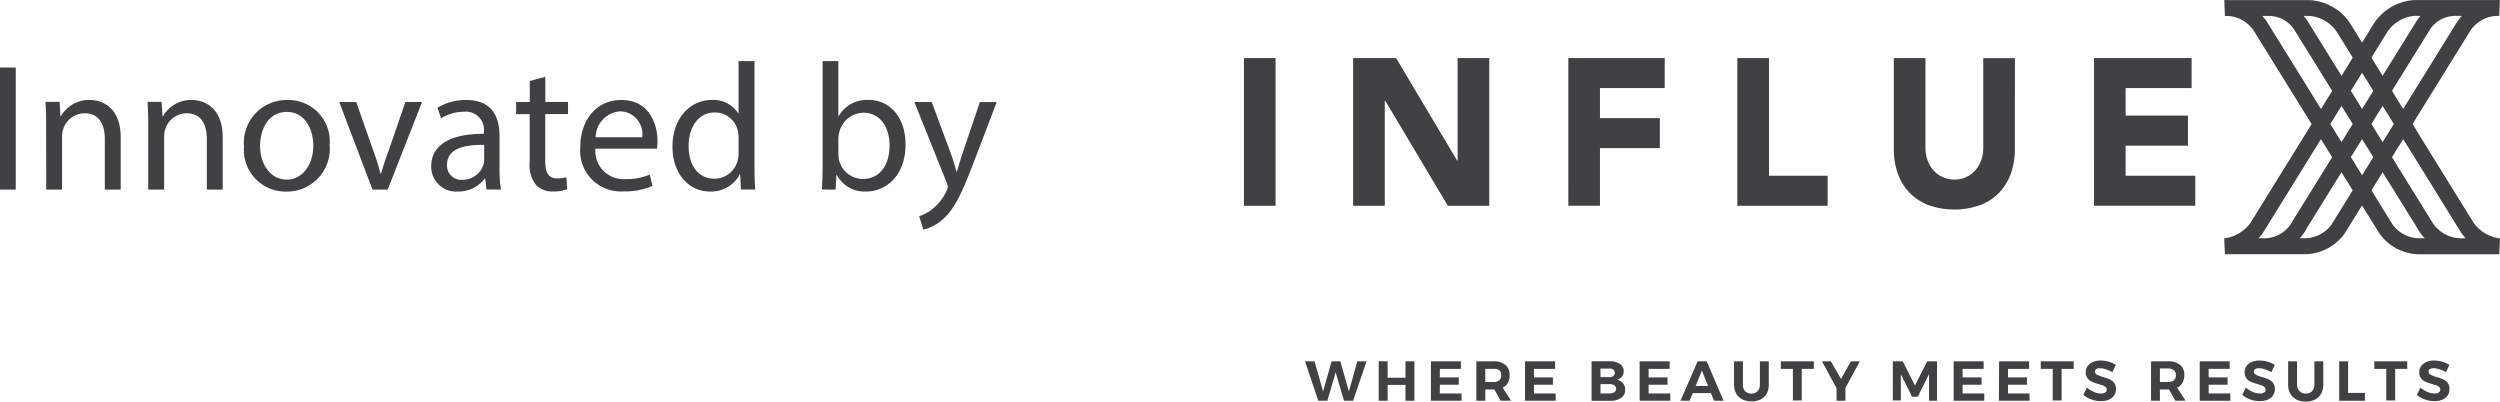
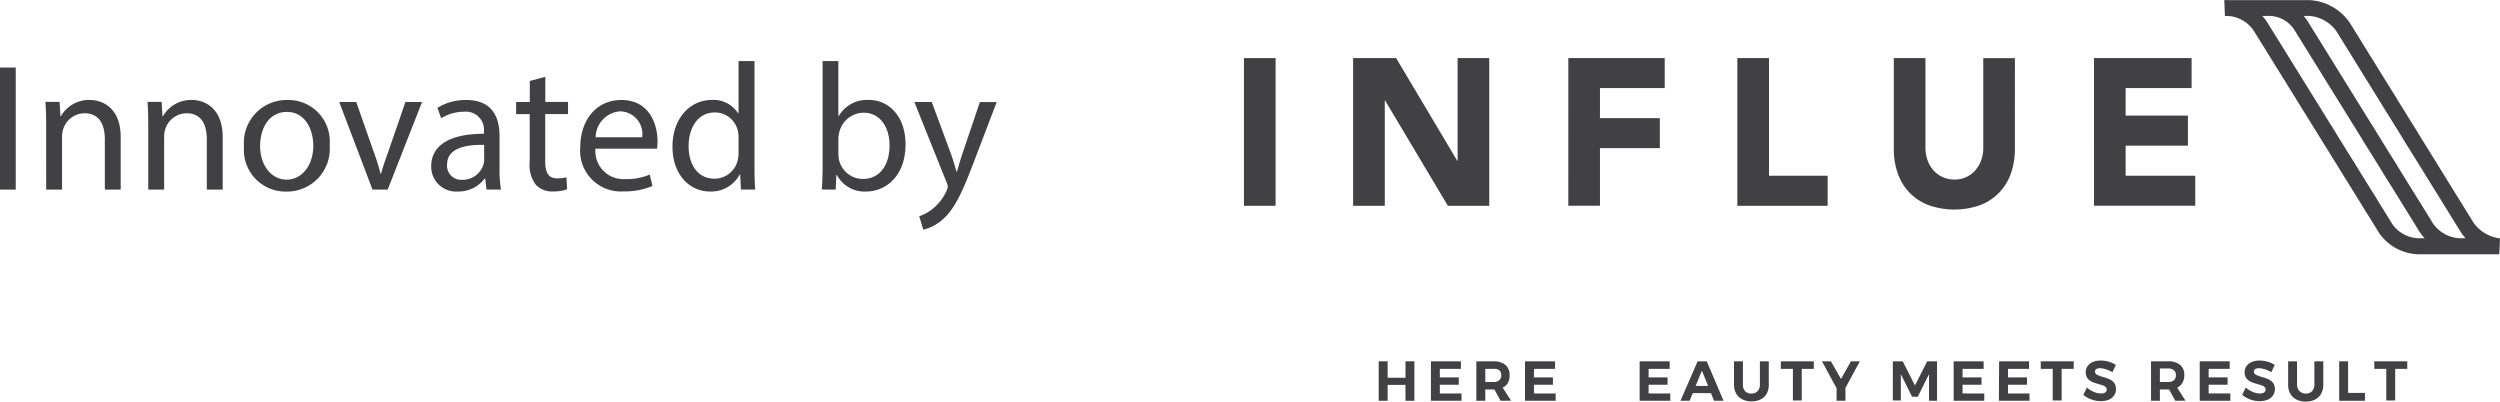
<svg xmlns="http://www.w3.org/2000/svg" width="204.66" height="32.873" viewBox="0 0 204.66 32.873">
  <g id="Group_1537" data-name="Group 1537" transform="translate(-1324.167 -86)">
    <g id="Layer_2" data-name="Layer 2" transform="translate(1414.375 86.01)">
      <g id="Concept_2" data-name="Concept 2" transform="translate(-1 -0.01)">
        <g id="Group_27046" data-name="Group 27046" transform="translate(2.323)">
-           <path id="Path_4710" data-name="Path 4710" d="M39.763,68.57h.755l-1.1,3.226h-.75l-.677-2.329L37.309,71.8h-.742L35.48,68.57h.781l.7,2.463.694-2.463h.716l.7,2.463Z" transform="translate(-20.178 -38.992)" fill="#414042" />
          <path id="Path_4711" data-name="Path 4711" d="M49.47,68.57H50.2v1.346h1.462V68.57h.729V71.8h-.729V70.5H50.2V71.8H49.47Z" transform="translate(-28.134 -38.992)" fill="#414042" />
          <path id="Path_4712" data-name="Path 4712" d="M59.38,68.57h2.454v.617H60.109v.7h1.553v.6H60.109V71.2h1.777v.6H59.38Z" transform="translate(-33.77 -38.992)" fill="#414042" />
          <path id="Path_4713" data-name="Path 4713" d="M69.984,71.792l-.509-.923h-.742v.923H68V68.566h1.4a1.471,1.471,0,0,1,.975.293,1.013,1.013,0,0,1,.345.828,1.251,1.251,0,0,1-.134.638.979.979,0,0,1-.431.4l.69,1.065Zm-1.251-1.531h.673a.707.707,0,0,0,.466-.138.522.522,0,0,0,.164-.431.5.5,0,0,0-.164-.4.707.707,0,0,0-.466-.108h-.673Z" transform="translate(-38.672 -38.988)" fill="#414042" />
          <path id="Path_4714" data-name="Path 4714" d="M77.24,68.57H79.7v.617H77.973v.7h1.553v.6H77.973V71.2H79.75v.6H77.24Z" transform="translate(-43.928 -38.992)" fill="#414042" />
-           <path id="Path_4715" data-name="Path 4715" d="M92.195,68.783a.729.729,0,0,1,.16,1.039.707.707,0,0,1-.405.259.828.828,0,0,1,.492.28.815.815,0,0,1,.181.548.759.759,0,0,1-.328.651,1.475,1.475,0,0,1-.888.242H89.87V68.567h1.484A1.445,1.445,0,0,1,92.195,68.783Zm-.543.988a.315.315,0,0,0,.116-.263.311.311,0,0,0-.116-.259.5.5,0,0,0-.328-.086H90.6v.7h.716A.5.5,0,0,0,91.651,69.771Zm.078,1.324a.332.332,0,0,0,.151-.289.319.319,0,0,0-.151-.276.66.66,0,0,0-.405-.095H90.6V71.2h.716a.686.686,0,0,0,.405-.1Z" transform="translate(-51.11 -38.99)" fill="#414042" />
          <path id="Path_4716" data-name="Path 4716" d="M99,68.57h2.458v.617H99.733v.7h1.553v.6H99.733V71.2h1.777v.6H99Z" transform="translate(-56.303 -38.992)" fill="#414042" />
          <path id="Path_4717" data-name="Path 4717" d="M109.5,71.8l-.254-.625h-1.492l-.254.625h-.75l1.4-3.226h.75l1.376,3.226Zm-1.51-1.212h1.022l-.509-1.255Z" transform="translate(-60.71 -38.992)" fill="#414042" />
          <path id="Path_4718" data-name="Path 4718" d="M117.805,71.011a.694.694,0,0,0,.522.2.664.664,0,0,0,.509-.2.759.759,0,0,0,.185-.548V68.57h.729v1.911a1.492,1.492,0,0,1-.173.738,1.156,1.156,0,0,1-.479.461,1.6,1.6,0,0,1-.759.168,1.635,1.635,0,0,1-.763-.168,1.177,1.177,0,0,1-.5-.479,1.492,1.492,0,0,1-.173-.738V68.57h.729v1.911a.75.75,0,0,0,.177.53Z" transform="translate(-66.481 -38.992)" fill="#414042" />
          <path id="Path_4719" data-name="Path 4719" d="M125.8,68.57h2.7v.617h-.988v2.588h-.725V69.187H125.8Z" transform="translate(-71.544 -38.992)" fill="#414042" />
          <path id="Path_4720" data-name="Path 4720" d="M136.7,68.57l-1.177,2.182V71.8h-.725V70.774l-1.195-2.2h.733l.824,1.445.807-1.445Z" transform="translate(-75.979 -38.992)" fill="#414042" />
          <path id="Path_4721" data-name="Path 4721" d="M147.06,68.57h.811l1,1.98,1-1.98h.807V71.8h-.656V69.618l-.919,1.85h-.47l-.919-1.85v2.156h-.656Z" transform="translate(-83.635 -38.992)" fill="#414042" />
          <path id="Path_4722" data-name="Path 4722" d="M158.6,68.57h2.454v.617h-1.725v.7h1.553v.6h-1.553V71.2h1.777v.6H158.6Z" transform="translate(-90.197 -38.992)" fill="#414042" />
          <path id="Path_4723" data-name="Path 4723" d="M167.207,68.57h2.454v.617h-1.725v.7h1.553v.6h-1.553V71.2h1.76v.6H167.19Z" transform="translate(-95.083 -38.992)" fill="#414042" />
          <path id="Path_4724" data-name="Path 4724" d="M175.13,68.57h2.7v.617h-.988v2.588h-.729V69.187h-.979Z" transform="translate(-99.599 -38.992)" fill="#414042" />
          <path id="Path_4725" data-name="Path 4725" d="M185.052,69.145a1.587,1.587,0,0,0-.474-.091.591.591,0,0,0-.3.069.233.233,0,0,0-.112.2.289.289,0,0,0,.16.263,2.535,2.535,0,0,0,.492.185,4.313,4.313,0,0,1,.548.194.983.983,0,0,1,.367.289.824.824,0,0,1,.151.513.862.862,0,0,1-.164.53,1,1,0,0,1-.431.341,1.725,1.725,0,0,1-.651.112,2.157,2.157,0,0,1-.768-.138,2.036,2.036,0,0,1-.656-.375l.289-.6a1.954,1.954,0,0,0,.565.354,1.483,1.483,0,0,0,.578.134.643.643,0,0,0,.354-.082.263.263,0,0,0,.125-.237.267.267,0,0,0-.082-.207.613.613,0,0,0-.22-.134l-.358-.112a3.9,3.9,0,0,1-.543-.185.979.979,0,0,1-.362-.28.789.789,0,0,1-.151-.5.863.863,0,0,1,.155-.509,1.035,1.035,0,0,1,.431-.336,1.686,1.686,0,0,1,.651-.116,2.419,2.419,0,0,1,1.229.354l-.28.6A2.674,2.674,0,0,0,185.052,69.145Z" transform="translate(-104.193 -38.912)" fill="#414042" />
          <path id="Path_4726" data-name="Path 4726" d="M198.06,71.792l-.513-.923H196.8v.923h-.725V68.566h1.4a1.475,1.475,0,0,1,.979.293,1.026,1.026,0,0,1,.345.828,1.251,1.251,0,0,1-.155.638.97.97,0,0,1-.431.4l.686,1.065ZM196.8,70.261h.673a.72.72,0,0,0,.47-.138.522.522,0,0,0,.164-.431.5.5,0,0,0-.164-.4.72.72,0,0,0-.47-.138H196.8Z" transform="translate(-111.513 -38.988)" fill="#414042" />
          <path id="Path_4727" data-name="Path 4727" d="M205.31,68.57h2.454v.617h-1.725v.7h1.553v.6h-1.553V71.2h1.777v.6H205.31Z" transform="translate(-116.762 -38.992)" fill="#414042" />
          <path id="Path_4728" data-name="Path 4728" d="M215.212,69.145a1.587,1.587,0,0,0-.474-.091.591.591,0,0,0-.3.069.233.233,0,0,0-.112.2.289.289,0,0,0,.16.263,2.536,2.536,0,0,0,.492.185,4.314,4.314,0,0,1,.548.194.984.984,0,0,1,.367.289.824.824,0,0,1,.151.513.863.863,0,0,1-.164.53,1,1,0,0,1-.431.341,1.725,1.725,0,0,1-.651.112,2.156,2.156,0,0,1-.768-.138,2.036,2.036,0,0,1-.656-.375l.289-.6a1.953,1.953,0,0,0,.565.354,1.483,1.483,0,0,0,.578.134.643.643,0,0,0,.354-.082.263.263,0,0,0,.125-.237.267.267,0,0,0-.082-.207.613.613,0,0,0-.22-.134l-.358-.112a3.9,3.9,0,0,1-.543-.185.979.979,0,0,1-.362-.28.789.789,0,0,1-.151-.5.863.863,0,0,1,.155-.509,1.035,1.035,0,0,1,.431-.336,1.686,1.686,0,0,1,.651-.116,2.419,2.419,0,0,1,1.229.354l-.28.6a2.674,2.674,0,0,0-.539-.242Z" transform="translate(-121.346 -38.912)" fill="#414042" />
          <path id="Path_4729" data-name="Path 4729" d="M223.033,71.011a.707.707,0,0,0,.526.2.656.656,0,0,0,.5-.2.763.763,0,0,0,.19-.548V68.57h.729v1.911a1.539,1.539,0,0,1-.173.738,1.182,1.182,0,0,1-.5.479,1.626,1.626,0,0,1-.759.168,1.665,1.665,0,0,1-.768-.168,1.19,1.19,0,0,1-.5-.479,1.492,1.492,0,0,1-.177-.737V68.57h.729v1.911A.75.75,0,0,0,223.033,71.011Z" transform="translate(-126.315 -38.992)" fill="#414042" />
          <path id="Path_4730" data-name="Path 4730" d="M231.78,68.57h.729v2.588h1.38V71.8H231.78Z" transform="translate(-131.815 -38.992)" fill="#414042" />
          <path id="Path_4731" data-name="Path 4731" d="M238.44,68.57h2.7v.617h-.988v2.588h-.729V69.187h-.979Z" transform="translate(-135.604 -38.992)" fill="#414042" />
-           <path id="Path_4732" data-name="Path 4732" d="M248.362,69.145a1.587,1.587,0,0,0-.474-.091.6.6,0,0,0-.3.069.229.229,0,0,0-.108.2.285.285,0,0,0,.16.263,2.371,2.371,0,0,0,.487.185,4.075,4.075,0,0,1,.548.194.983.983,0,0,1,.367.289.824.824,0,0,1,.151.513.863.863,0,0,1-.164.53,1,1,0,0,1-.431.341,1.725,1.725,0,0,1-.651.112,2.156,2.156,0,0,1-.768-.138,2.083,2.083,0,0,1-.656-.375l.293-.6a1.876,1.876,0,0,0,.561.354,1.484,1.484,0,0,0,.578.134.63.63,0,0,0,.354-.082.267.267,0,0,0,.129-.237.272.272,0,0,0-.086-.207.634.634,0,0,0-.216-.134l-.362-.112a4.114,4.114,0,0,1-.543-.185.979.979,0,0,1-.362-.28.789.789,0,0,1-.151-.5.863.863,0,0,1,.155-.509,1.091,1.091,0,0,1,.431-.336,1.7,1.7,0,0,1,.656-.116,2.42,2.42,0,0,1,1.225.354l-.28.6a2.674,2.674,0,0,0-.539-.242Z" transform="translate(-140.198 -38.912)" fill="#414042" />
        </g>
        <g id="Group_27045" data-name="Group 27045" transform="translate(-305.328 10024)">
          <g id="Group_3" data-name="Group 3" transform="translate(317.953 -10024)">
            <g id="Group_1" data-name="Group 1" transform="translate(80.248 0)">
              <path id="Path_1" data-name="Path 1" d="M519.2,288.548l-10.109-16.33a4.269,4.269,0,0,0-3.322-1.9l-6.68,0a2.79,2.79,0,0,0-.3,0l.051,1.3h.249a2.712,2.712,0,0,1,2.171,1.3l10.228,16.5.008.013a4.054,4.054,0,0,0,3.275,1.695H521.3l.062-1.3A3.123,3.123,0,0,1,519.2,288.548Zm-6.617.166-10.222-16.491a4.229,4.229,0,0,0-.458-.611h.546v0a2.481,2.481,0,0,1,2.092,1.168L514.6,289a3.865,3.865,0,0,0,.6.816h-.428A2.741,2.741,0,0,1,512.585,288.713Zm5.705,1.1v0a2.829,2.829,0,0,1-2.54-1.413l-.015-.031L505.647,272.1a3.882,3.882,0,0,0-.355-.485h.48a2.991,2.991,0,0,1,2.227,1.3l10.1,16.31a3.5,3.5,0,0,0,.45.591Z" transform="translate(-498.781 -270.309)" fill="#414042" />
-               <path id="Path_2" data-name="Path 2" d="M521.034,270.312h-6.681a4.269,4.269,0,0,0-3.327,1.914l-10.108,16.327a3.118,3.118,0,0,1-2.152,1.266l.059,1.3h6.528a4.055,4.055,0,0,0,3.275-1.695l10.236-16.513a2.713,2.713,0,0,1,2.172-1.3h.248l.051-1.3A2.674,2.674,0,0,0,521.034,270.312ZM502.025,289.23l10.1-16.315a2.989,2.989,0,0,1,2.227-1.306h.481a3.951,3.951,0,0,0-.357.487l-10.071,16.241-.025.039-.02.048a2.652,2.652,0,0,1-2.528,1.387v0h-.254A3.475,3.475,0,0,0,502.025,289.23Zm15.735-17.008-10.221,16.49a2.742,2.742,0,0,1-2.187,1.1h-.391a3.523,3.523,0,0,0,.569-.828l10.049-16.206a2.479,2.479,0,0,1,2.092-1.168v0h.547A4.258,4.258,0,0,0,517.761,272.222Z" transform="translate(-498.766 -270.309)" fill="#414042" />
              <path id="Path_3" data-name="Path 3" d="M528.3,308.821l.434.7-.772,1.219-.421-.679Z" transform="translate(-517.926 -295.956)" fill="#414042" opacity="0.25" style="mix-blend-mode: multiply;isolation: isolate" />
              <path id="Path_4" data-name="Path 4" d="M533.311,300.709l.434.7-.772,1.219-.431-.683Z" transform="translate(-521.259 -290.553)" fill="#414042" opacity="0.25" style="mix-blend-mode: multiply;isolation: isolate" />
              <path id="Path_5" data-name="Path 5" d="M538.358,292.569l.434.7-.772,1.219-.431-.683Z" transform="translate(-524.62 -285.133)" fill="#414042" opacity="0.25" style="mix-blend-mode: multiply;isolation: isolate" />
              <path id="Path_6" data-name="Path 6" d="M523.256,300.705l.434.7-.772,1.22-.421-.694Z" transform="translate(-514.569 -290.551)" fill="#414042" opacity="0.18" style="mix-blend-mode: multiply;isolation: isolate" />
-               <path id="Path_7" data-name="Path 7" d="M528.27,292.588l.434.7-.772,1.22-.431-.683Z" transform="translate(-517.902 -285.145)" fill="#414042" opacity="0.18" style="mix-blend-mode: multiply;isolation: isolate" />
              <path id="Path_8" data-name="Path 8" d="M533.317,284.443l.434.7-.772,1.22-.431-.683Z" transform="translate(-521.263 -279.722)" fill="#414042" opacity="0.18" style="mix-blend-mode: multiply;isolation: isolate" />
              <path id="Path_9" data-name="Path 9" d="M533.321,316.947l.434.7-.772,1.219-.426-.691Z" transform="translate(-521.269 -301.367)" fill="#414042" opacity="0.35" style="mix-blend-mode: multiply;isolation: isolate" />
-               <path id="Path_10" data-name="Path 10" d="M538.346,308.835l.434.7-.772,1.219-.431-.683Z" transform="translate(-524.612 -295.965)" fill="#414042" opacity="0.35" style="mix-blend-mode: multiply;isolation: isolate" />
+               <path id="Path_10" data-name="Path 10" d="M538.346,308.835l.434.7-.772,1.219-.431-.683" transform="translate(-524.612 -295.965)" fill="#414042" opacity="0.35" style="mix-blend-mode: multiply;isolation: isolate" />
              <path id="Path_11" data-name="Path 11" d="M543.393,300.7l.434.7-.772,1.219-.431-.683Z" transform="translate(-527.973 -290.544)" fill="#414042" opacity="0.35" style="mix-blend-mode: multiply;isolation: isolate" />
            </g>
            <g id="Group_2" data-name="Group 2" transform="translate(0 4.756)">
              <path id="Path_12" data-name="Path 12" d="M258.548,284.545h2.591v12.091h-2.591Z" transform="translate(-258.548 -284.545)" fill="#414042" />
              <path id="Path_13" data-name="Path 13" d="M285.3,284.545h3.521l5,8.4h.033v-8.4h2.591v12.091h-3.388l-5.132-8.607h-.033v8.607H285.3Z" transform="translate(-276.361 -284.545)" fill="#414042" />
              <path id="Path_14" data-name="Path 14" d="M338.047,284.545h7.889V287h-5.3v2.459h4.9v2.459h-4.9v4.714h-2.591Z" transform="translate(-311.489 -284.545)" fill="#414042" />
              <path id="Path_15" data-name="Path 15" d="M379.462,284.545h2.591v9.632h4.8v2.459h-7.391Z" transform="translate(-339.069 -284.545)" fill="#414042" />
              <path id="Path_16" data-name="Path 16" d="M427.711,291.974a5.987,5.987,0,0,1-.316,1.981,4.385,4.385,0,0,1-.938,1.571,4.288,4.288,0,0,1-1.553,1.042,6.343,6.343,0,0,1-4.3,0,4.281,4.281,0,0,1-1.553-1.042,4.379,4.379,0,0,1-.938-1.571,5.979,5.979,0,0,1-.315-1.981v-7.429h2.591v7.327a3.026,3.026,0,0,0,.174,1.042,2.5,2.5,0,0,0,.49.828,2.224,2.224,0,0,0,.756.546,2.315,2.315,0,0,0,.955.2,2.233,2.233,0,0,0,1.694-.743,2.492,2.492,0,0,0,.49-.828,3.018,3.018,0,0,0,.175-1.042v-7.327h2.591Z" transform="translate(-364.597 -284.545)" fill="#414042" />
              <path id="Path_17" data-name="Path 17" d="M466.866,284.545h7.989V287h-5.4v2.254h5.1v2.46h-5.1v2.459h5.7v2.459h-8.288Z" transform="translate(-397.275 -284.545)" fill="#414042" />
            </g>
          </g>
        </g>
      </g>
    </g>
    <g id="Group_1-2" data-name="Group 1" transform="translate(1324.167 91)">
      <path id="Path_16-2" data-name="Path 16" d="M1.748-15.8V-5.81H3.037V-15.8ZM5.528-5.81h1.3v-4.312a1.875,1.875,0,0,1,.085-.607A1.853,1.853,0,0,1,8.67-12.059c1.229,0,1.659.963,1.659,2.123V-5.81h1.3v-4.283c0-2.462-1.541-3.053-2.534-3.053A2.637,2.637,0,0,0,6.726-11.8H6.7l-.074-1.189H5.467c.044.594.059,1.2.059,1.941Zm8.357,0h1.3v-4.312a1.875,1.875,0,0,1,.085-.607,1.853,1.853,0,0,1,1.75-1.331c1.229,0,1.659.963,1.659,2.123V-5.81h1.3v-4.283c0-2.462-1.541-3.053-2.534-3.053A2.637,2.637,0,0,0,15.083-11.8h-.03l-.074-1.189H13.824c.044.594.059,1.2.059,1.941Zm11.394-7.334a3.5,3.5,0,0,0-2.627,1.111,3.5,3.5,0,0,0-.929,2.7,3.409,3.409,0,0,0,.9,2.6A3.409,3.409,0,0,0,25.16-5.647,3.505,3.505,0,0,0,27.8-6.754a3.505,3.505,0,0,0,.935-2.7,3.4,3.4,0,0,0-.9-2.615,3.4,3.4,0,0,0-2.549-1.075Zm-.03.978c1.541,0,2.148,1.541,2.148,2.756,0,1.613-.934,2.786-2.178,2.786-1.274,0-2.178-1.189-2.178-2.756,0-1.364.665-2.787,2.206-2.787Zm4.268-.815L32.241-5.81h1.245L36.3-12.981H34.937l-1.389,4.03q-.34.906-.607,1.837H32.9a18.443,18.443,0,0,0-.578-1.837l-1.411-4.03ZM42.761-5.81a10.1,10.1,0,0,1-.119-1.719v-2.682c0-1.438-.533-2.934-2.726-2.934a4.451,4.451,0,0,0-2.356.637l.3.859a3.573,3.573,0,0,1,1.868-.533,1.478,1.478,0,0,1,1.219.433,1.478,1.478,0,0,1,.412,1.226v.148c-2.771-.014-4.312.934-4.312,2.667A2.043,2.043,0,0,0,37.687-6.2a2.043,2.043,0,0,0,1.55.548,2.671,2.671,0,0,0,2.19-1.062h.044l.1.9ZM41.383-8.225a1.358,1.358,0,0,1-.074.415,1.783,1.783,0,0,1-1.732,1.2,1.154,1.154,0,0,1-.9-.34,1.154,1.154,0,0,1-.33-.905c0-1.393,1.613-1.645,3.037-1.613ZM45.119-14.7v1.719H44v.993h1.111v3.913a2.657,2.657,0,0,0,.5,1.868,1.807,1.807,0,0,0,1.408.549,3.192,3.192,0,0,0,1.156-.177l-.059-.978a2.9,2.9,0,0,1-.756.085c-.726,0-.978-.5-.978-1.393V-11.99h1.868v-.993H46.39v-2.06ZM55.533-9.159a4.915,4.915,0,0,0,.044-.607c0-1.319-.622-3.379-2.963-3.379-2.089,0-3.363,1.7-3.363,3.867a3.33,3.33,0,0,0,.933,2.617,3.33,3.33,0,0,0,2.593,1,5.809,5.809,0,0,0,2.385-.444L54.94-7.04a4.715,4.715,0,0,1-1.985.37,2.3,2.3,0,0,1-1.807-.675,2.3,2.3,0,0,1-.655-1.814Zm-5.023-.934a2.161,2.161,0,0,1,2-2.123,1.856,1.856,0,0,1,1.384.652,1.856,1.856,0,0,1,.424,1.47Zm11.7-6.237v4.282h-.03a2.4,2.4,0,0,0-2.163-1.1c-1.748,0-3.227,1.467-3.216,3.852,0,2.178,1.333,3.645,3.067,3.645a2.653,2.653,0,0,0,2.445-1.408h.03l.059,1.245h1.171c-.044-.489-.059-1.215-.059-1.852V-16.33Zm0,7.512a2.265,2.265,0,0,1-.059.563A1.96,1.96,0,0,1,60.244-6.7c-1.408,0-2.123-1.2-2.123-2.653,0-1.585.8-2.771,2.148-2.771a1.917,1.917,0,0,1,1.882,1.511,2.3,2.3,0,0,1,.059.549ZM70.157-5.81,70.217-7h.044a2.555,2.555,0,0,0,2.4,1.348c1.6,0,3.216-1.274,3.216-3.838.014-2.178-1.245-3.66-3.023-3.66a2.671,2.671,0,0,0-2.445,1.319h-.03v-4.5H69.09v8.667c0,.637-.03,1.363-.059,1.852ZM70.38-9.97a2.569,2.569,0,0,1,.074-.533,2.079,2.079,0,0,1,1.983-1.6c1.393,0,2.134,1.229,2.134,2.667,0,1.645-.815,2.756-2.178,2.756A2.012,2.012,0,0,1,70.44-8.213a2.442,2.442,0,0,1-.059-.474ZM76.6-12.978,79.254-6.37a1.137,1.137,0,0,1,.085.34.934.934,0,0,1-.1.311,3.954,3.954,0,0,1-1.1,1.452A3.449,3.449,0,0,1,77-3.631l.329,1.1a3.533,3.533,0,0,0,1.6-.845c.889-.77,1.528-2.03,2.462-4.489l1.953-5.112H81.966L80.543-8.773c-.177.519-.326,1.066-.459,1.5h-.03q-.209-.74-.459-1.467l-1.571-4.238Z" transform="translate(-1.748 16.33)" fill="#414042" />
    </g>
  </g>
</svg>